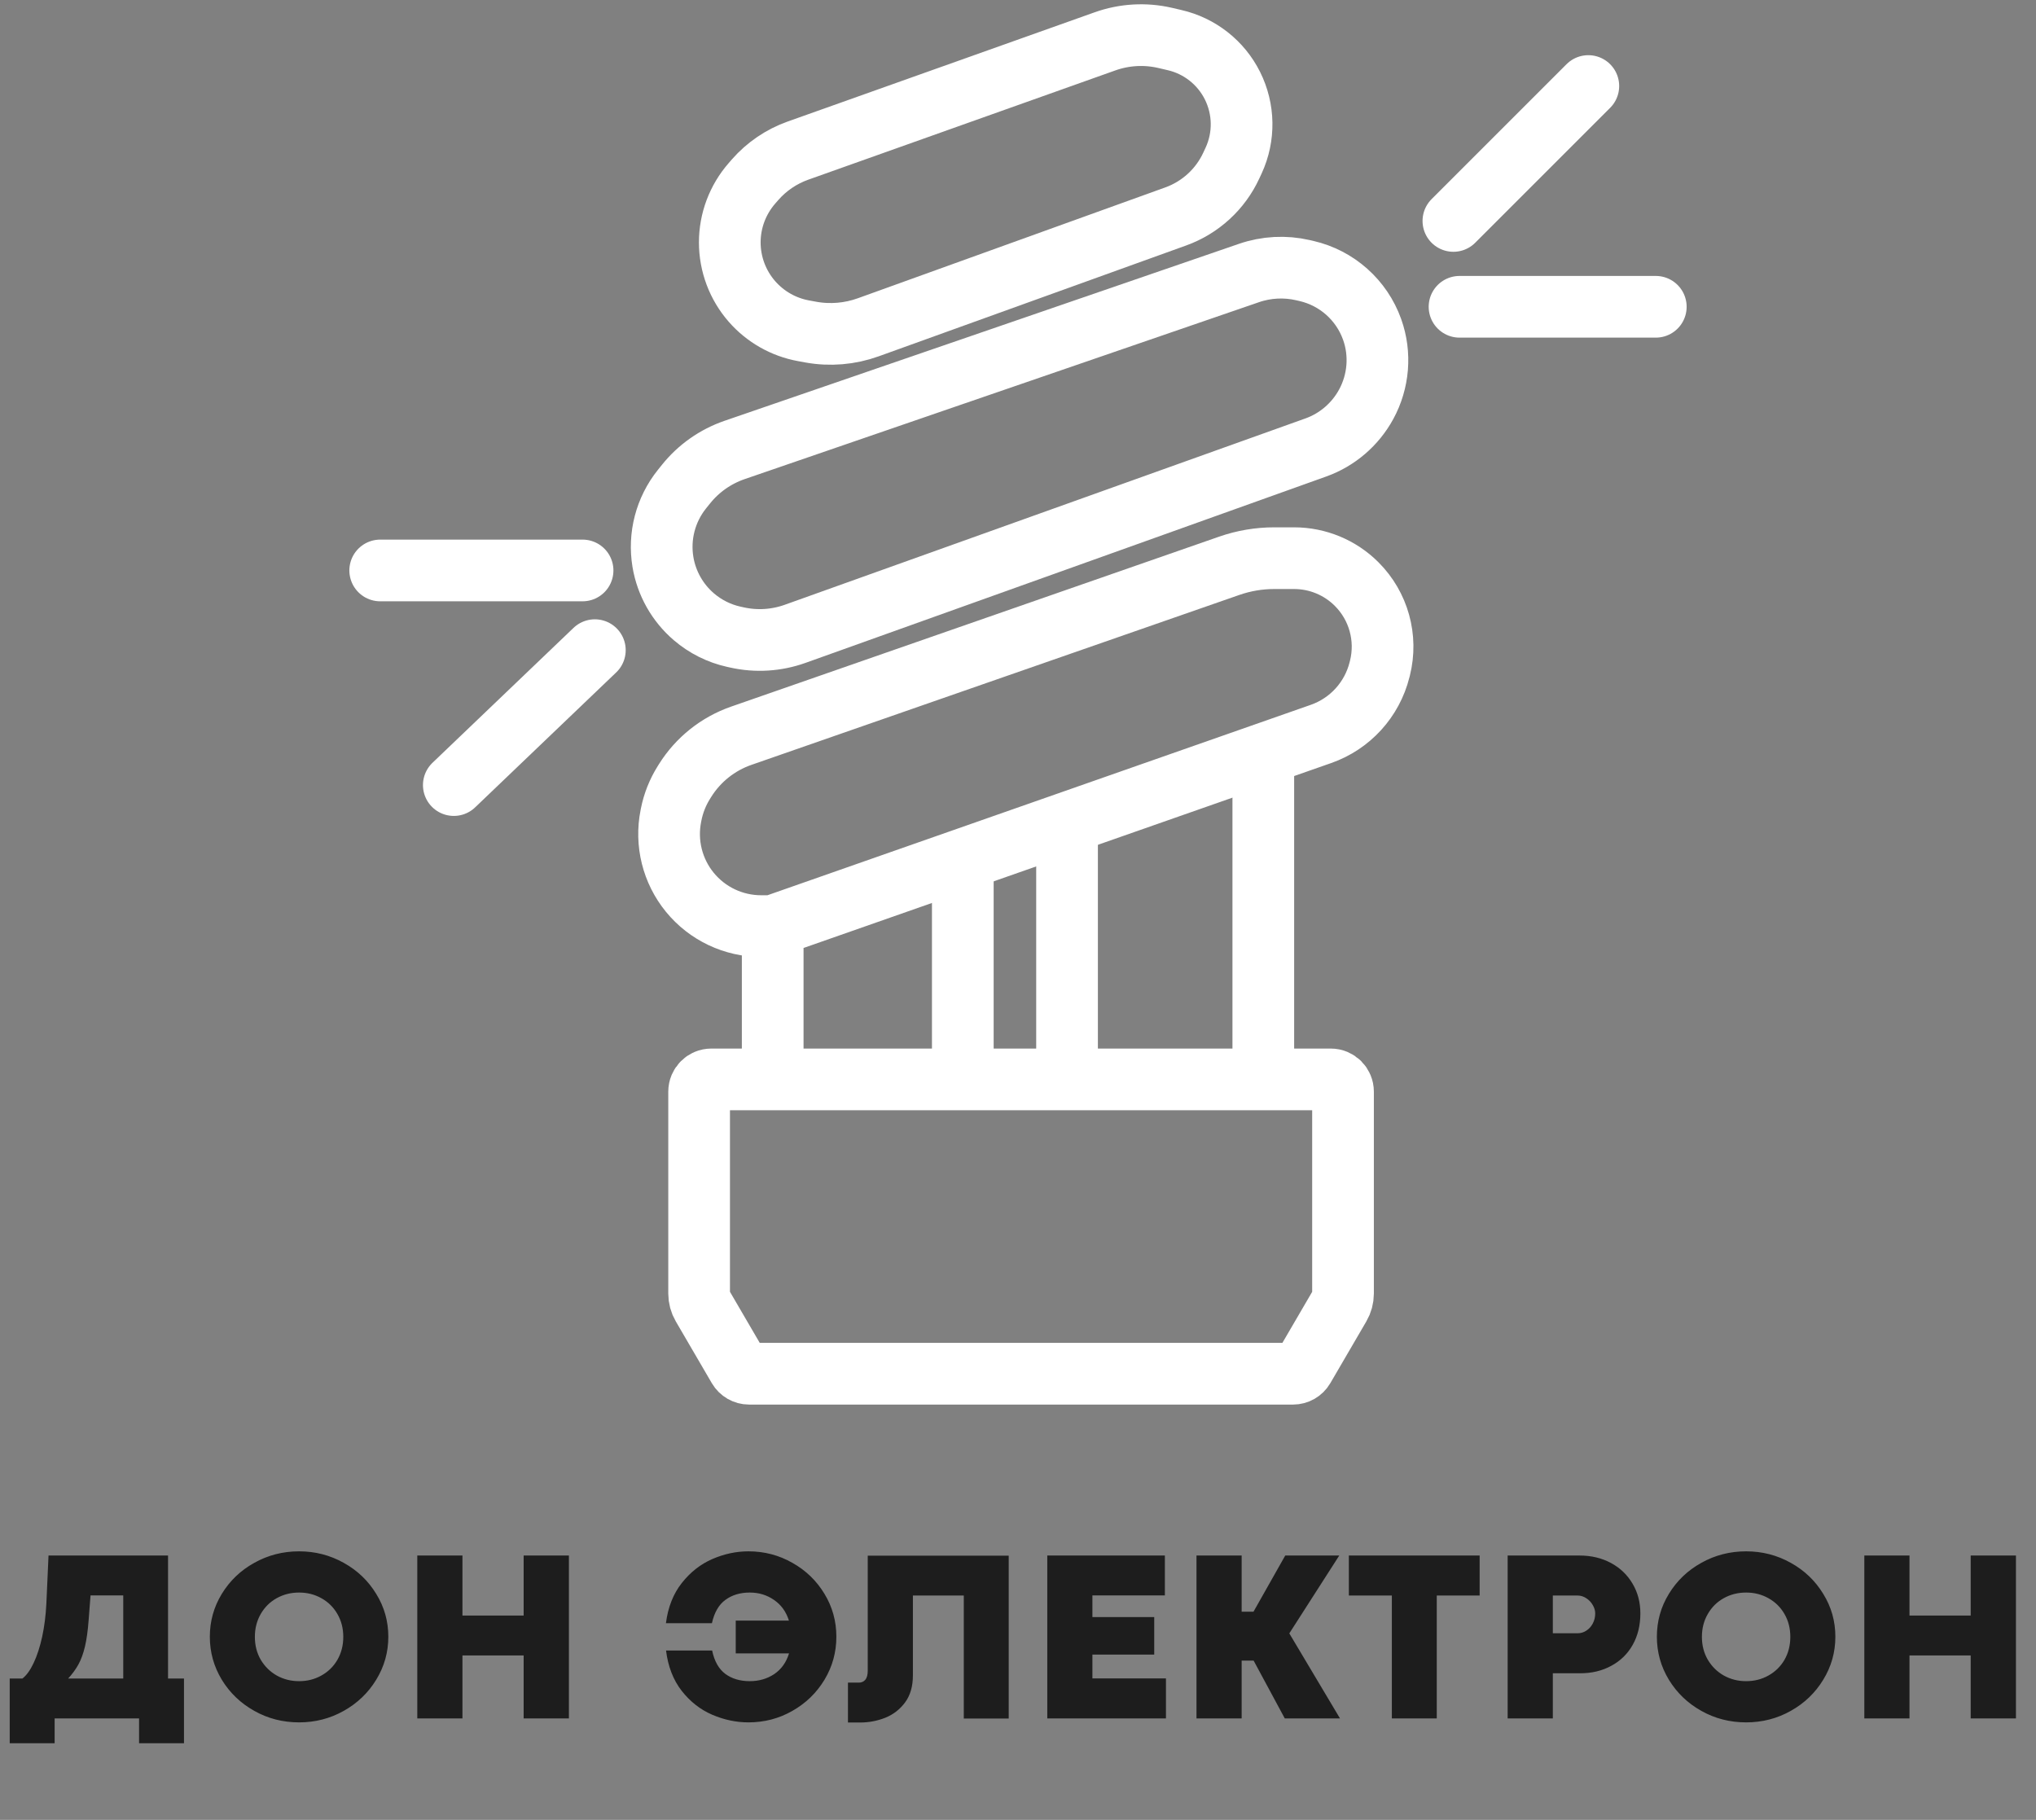
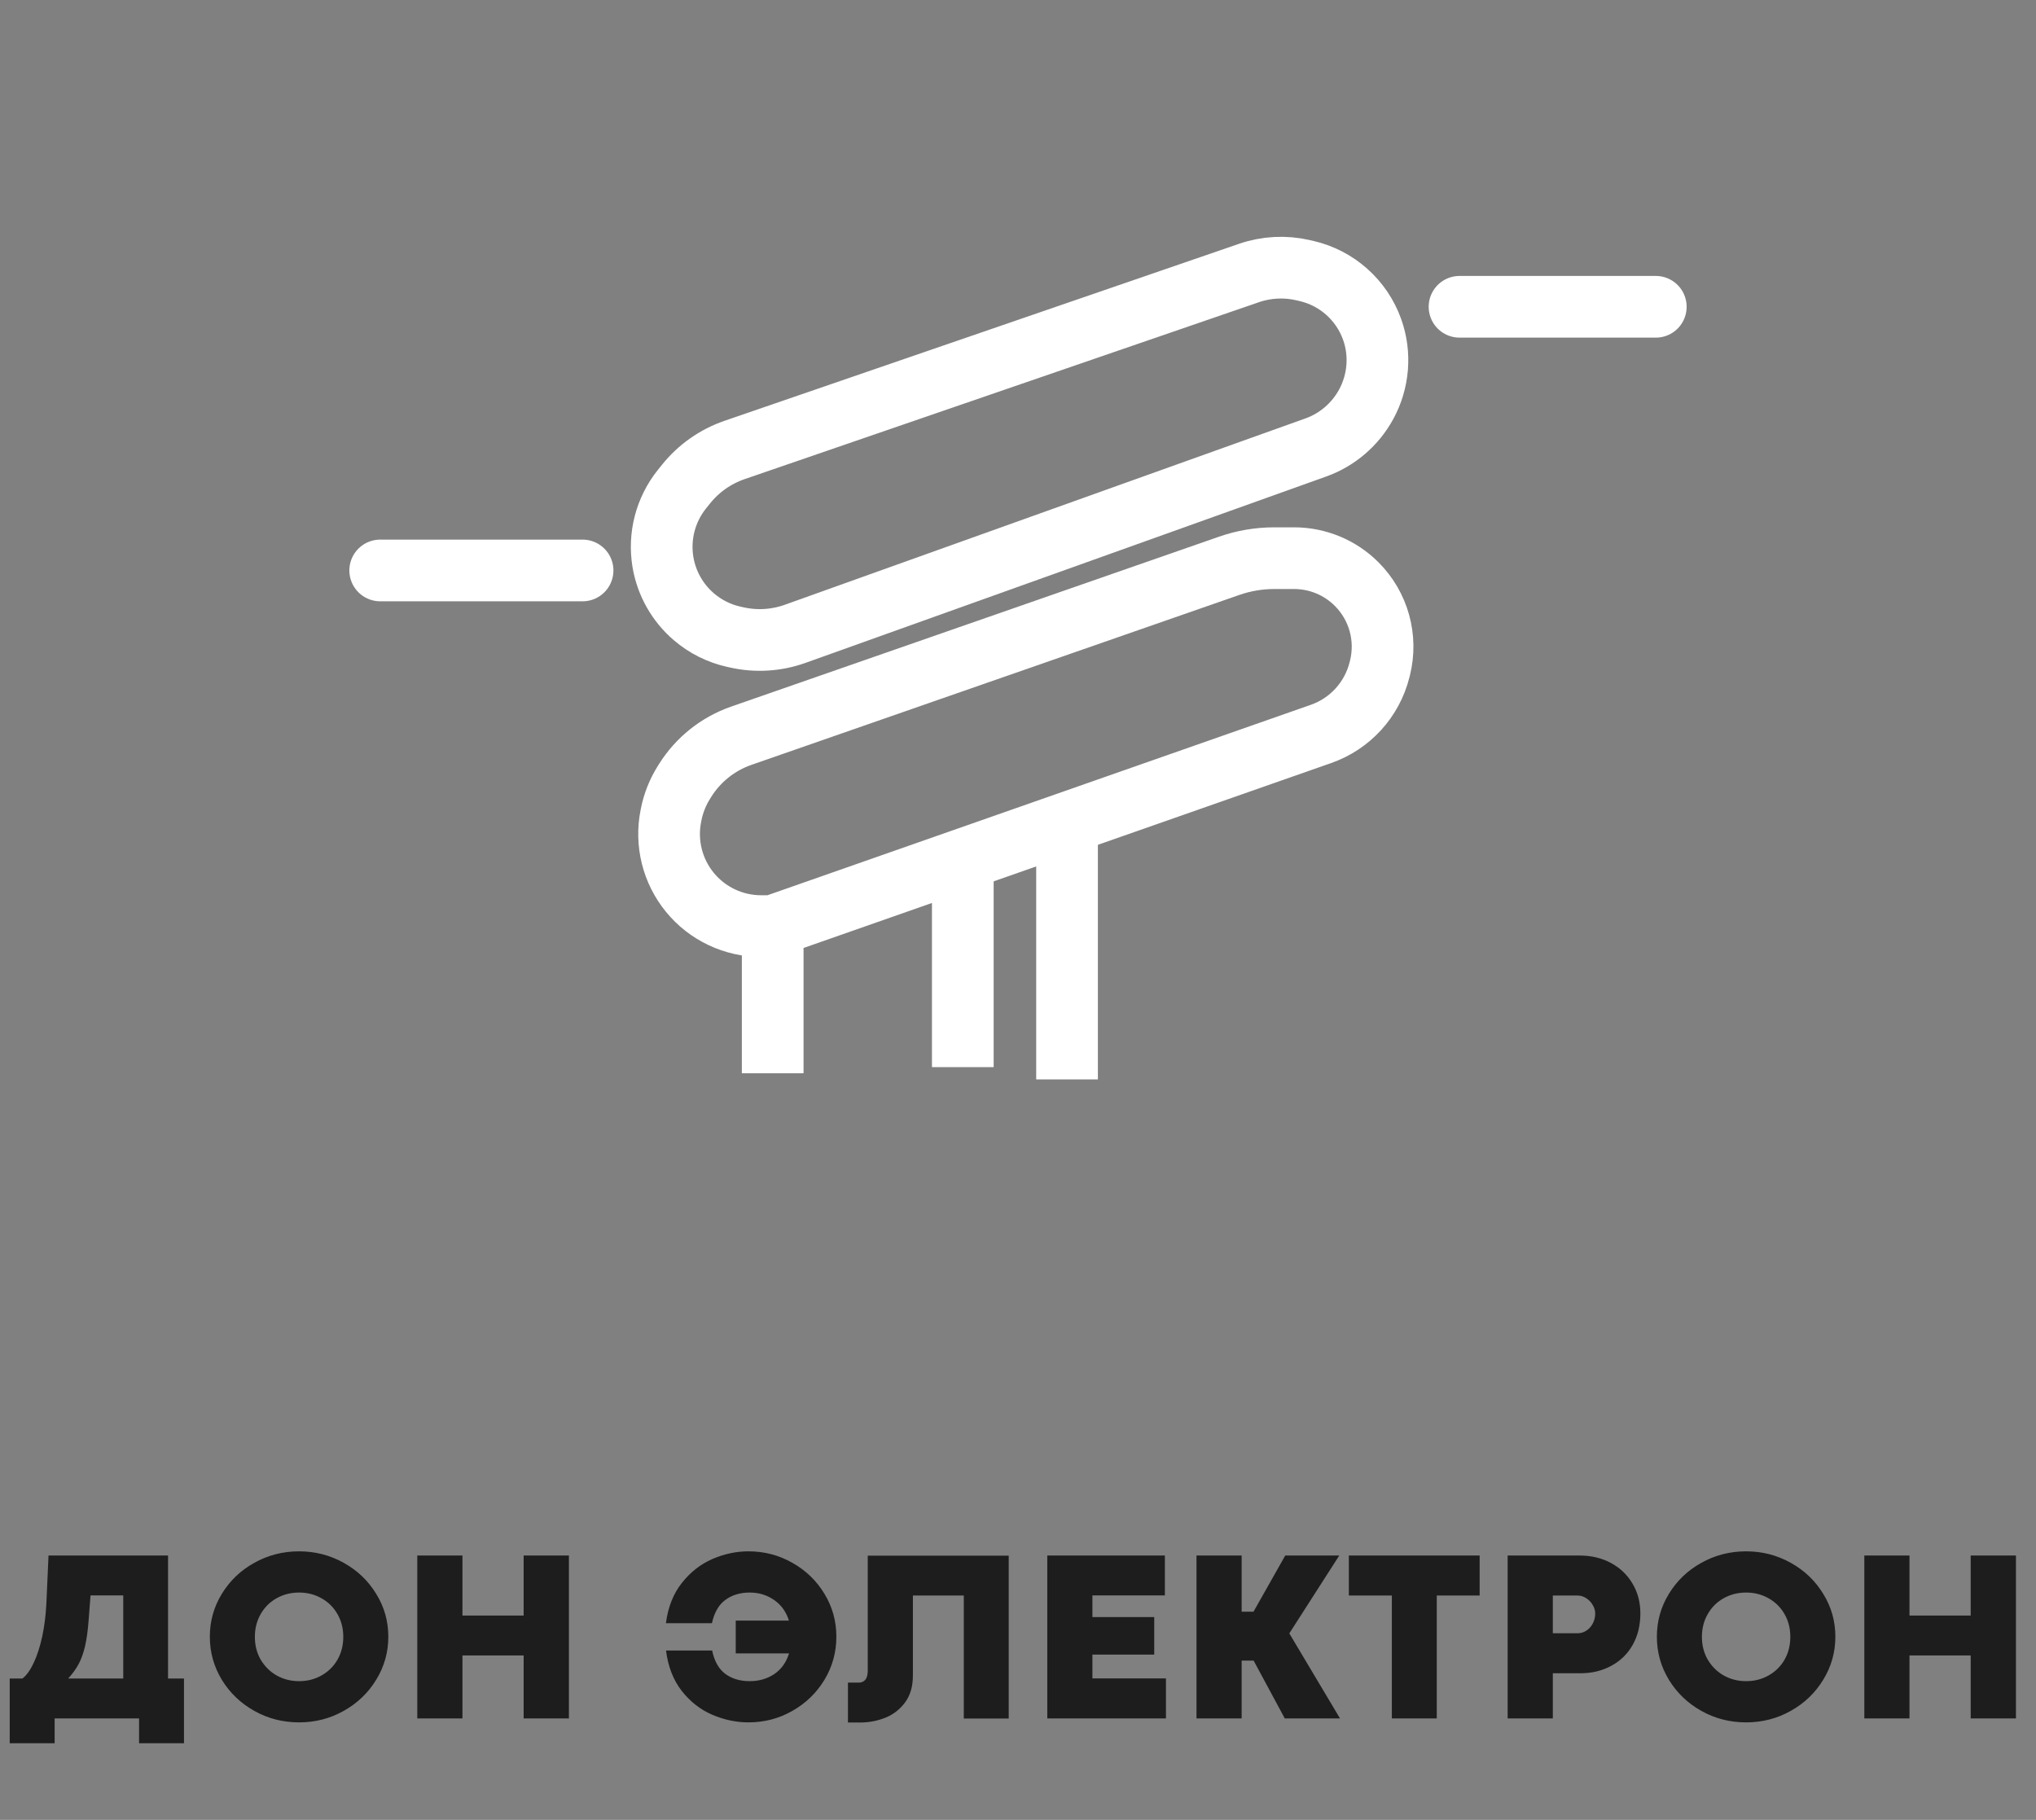
<svg xmlns="http://www.w3.org/2000/svg" width="66" height="59" viewBox="0 0 66 59" fill="none">
  <rect x="0" y="0" width="66" height="59" fill="#808080" stroke="none" />
  <path d="M42.657 14.506L25.774 20.549C25.17 20.765 24.517 20.806 23.89 20.666L23.789 20.644C23.311 20.538 22.865 20.315 22.493 19.996C21.96 19.539 21.605 18.91 21.49 18.219C21.351 17.382 21.574 16.525 22.104 15.862L22.235 15.699C22.644 15.187 23.19 14.803 23.809 14.589L40.487 8.851C41.05 8.657 41.657 8.625 42.238 8.759L42.351 8.785C43.337 9.013 44.14 9.727 44.48 10.681C44.765 11.478 44.692 12.366 44.286 13.109C43.933 13.757 43.351 14.258 42.657 14.506Z" stroke="white" stroke-width="2" />
-   <path d="M22.771 42.336L23.939 44.339C24.011 44.461 24.141 44.536 24.283 44.536H41.916C42.058 44.536 42.189 44.461 42.26 44.339L43.428 42.336C43.499 42.215 43.536 42.076 43.536 41.936V35.392C43.536 35.172 43.358 34.994 43.139 34.994H23.06C22.841 34.994 22.663 35.172 22.663 35.392V41.936C22.663 42.076 22.7 42.215 22.771 42.336Z" stroke="white" stroke-width="2" />
  <path d="M25.048 34.795V30.024M25.048 30.024H24.674C23.778 30.024 22.93 29.622 22.363 28.929V28.929C21.798 28.238 21.572 27.33 21.747 26.454L21.757 26.403C21.83 26.037 21.969 25.687 22.167 25.37L22.207 25.306C22.631 24.628 23.273 24.116 24.028 23.853L39.847 18.343C40.315 18.18 40.808 18.096 41.304 18.096H41.951C42.711 18.096 43.441 18.398 43.978 18.936V18.936C44.691 19.648 44.977 20.682 44.733 21.66L44.719 21.714C44.477 22.682 43.764 23.464 42.822 23.794L25.048 30.024Z" stroke="white" stroke-width="2" />
-   <path d="M38.116 7.016L28.145 10.611C27.549 10.826 26.907 10.88 26.283 10.767L26.05 10.724C25.401 10.606 24.811 10.271 24.377 9.775C23.913 9.245 23.657 8.563 23.657 7.858C23.657 7.154 23.913 6.473 24.377 5.942L24.478 5.826C24.852 5.399 25.329 5.075 25.864 4.884L35.82 1.341C36.445 1.118 37.121 1.079 37.767 1.228L38.075 1.3C38.89 1.488 39.578 2.029 39.952 2.777C40.333 3.539 40.347 4.432 39.99 5.205L39.916 5.364C39.562 6.133 38.913 6.728 38.116 7.016Z" stroke="white" stroke-width="2" />
  <path d="M31.211 27.837V34.596" stroke="white" stroke-width="2" />
  <path d="M34.59 26.645V34.994" stroke="white" stroke-width="2" />
-   <path d="M40.952 24.458V34.994" stroke="white" stroke-width="2" />
-   <path d="M47.114 7.163L51.488 2.789" stroke="white" stroke-width="2" stroke-linecap="round" />
  <path d="M47.313 9.946H53.675" stroke="white" stroke-width="2" stroke-linecap="round" />
-   <path d="M14.711 25.452L19.283 21.078" stroke="white" stroke-width="2" stroke-linecap="round" />
  <path d="M12.325 18.494H18.885" stroke="white" stroke-width="2" stroke-linecap="round" />
  <path d="M0.726 54.418C0.858 54.317 0.98 54.149 1.091 53.913C1.202 53.678 1.294 53.394 1.367 53.063C1.439 52.729 1.484 52.37 1.503 51.987L1.573 50.43H5.447V54.418H5.964V56.515H4.508V55.711H1.771V56.515H0.315V54.418H0.726ZM3.995 51.723H2.935L2.873 52.527C2.847 52.871 2.807 53.157 2.753 53.385C2.698 53.613 2.629 53.804 2.543 53.96C2.458 54.115 2.346 54.268 2.209 54.418H3.995V51.723ZM9.695 55.839C9.169 55.839 8.685 55.715 8.243 55.466C7.8 55.218 7.449 54.881 7.19 54.457C6.932 54.03 6.802 53.565 6.802 53.063C6.802 52.558 6.932 52.095 7.19 51.673C7.449 51.248 7.8 50.913 8.243 50.667C8.685 50.419 9.169 50.294 9.695 50.294C10.218 50.294 10.7 50.419 11.143 50.667C11.586 50.913 11.937 51.248 12.195 51.673C12.457 52.095 12.588 52.558 12.588 53.063C12.588 53.565 12.457 54.03 12.195 54.457C11.937 54.881 11.586 55.218 11.143 55.466C10.7 55.715 10.218 55.839 9.695 55.839ZM9.695 54.503C9.959 54.503 10.2 54.443 10.417 54.321C10.637 54.199 10.81 54.03 10.937 53.812C11.064 53.592 11.128 53.344 11.128 53.067C11.128 52.79 11.064 52.543 10.937 52.325C10.81 52.105 10.637 51.934 10.417 51.813C10.2 51.691 9.959 51.63 9.695 51.63C9.431 51.63 9.189 51.691 8.969 51.813C8.751 51.934 8.579 52.105 8.452 52.325C8.326 52.543 8.262 52.79 8.262 53.067C8.262 53.344 8.326 53.591 8.452 53.808C8.582 54.026 8.755 54.197 8.973 54.321C9.193 54.443 9.433 54.503 9.695 54.503ZM13.527 50.43H14.991V52.376H16.975V50.43H18.442V55.711H16.975V53.669H14.991V55.711H13.527V50.43ZM24.262 50.294C24.777 50.294 25.252 50.419 25.687 50.667C26.124 50.913 26.471 51.248 26.727 51.673C26.984 52.095 27.112 52.558 27.112 53.063C27.112 53.565 26.984 54.03 26.727 54.457C26.471 54.881 26.124 55.218 25.687 55.466C25.252 55.715 24.777 55.839 24.262 55.839C23.863 55.839 23.471 55.756 23.085 55.59C22.702 55.425 22.374 55.167 22.099 54.818C21.825 54.466 21.655 54.03 21.591 53.509H23.085C23.158 53.859 23.302 54.112 23.516 54.27C23.731 54.426 23.994 54.503 24.305 54.503C24.602 54.503 24.866 54.427 25.097 54.274C25.327 54.119 25.488 53.895 25.578 53.602H23.85V52.539H25.574C25.484 52.251 25.323 52.029 25.093 51.871C24.862 51.71 24.6 51.63 24.305 51.63C23.994 51.63 23.731 51.709 23.516 51.867C23.302 52.022 23.155 52.275 23.078 52.624H21.587C21.654 52.104 21.826 51.669 22.103 51.319C22.38 50.968 22.71 50.709 23.093 50.543C23.476 50.377 23.866 50.294 24.262 50.294ZM27.841 54.55C27.929 54.55 27.999 54.519 28.051 54.457C28.103 54.392 28.129 54.295 28.129 54.166V50.434H32.699V55.715H31.243V51.727H29.593V54.317C29.593 54.672 29.508 54.963 29.34 55.191C29.172 55.418 28.958 55.584 28.7 55.688C28.441 55.791 28.17 55.843 27.888 55.843H27.488V54.55H27.841ZM33.949 50.43H37.761V51.723H35.412V52.426H37.416V53.641H35.412V54.414H37.796V55.711H33.949V50.43ZM40.25 50.43V52.251H40.634L41.663 50.43H43.414L41.795 52.954L43.438 55.711H41.648L40.638 53.836H40.25V55.711H38.786V50.43H40.25ZM45.119 51.727H43.725V50.43H47.965V51.727H46.575V55.711H45.119V51.727ZM51.206 50.43C51.584 50.43 51.922 50.511 52.22 50.671C52.52 50.832 52.754 51.056 52.922 51.343C53.091 51.627 53.175 51.949 53.175 52.306C53.175 52.691 53.092 53.032 52.926 53.327C52.761 53.619 52.529 53.846 52.231 54.006C51.936 54.167 51.601 54.247 51.226 54.247H50.337V55.711H48.873V50.43H51.206ZM51.14 52.95C51.244 52.95 51.338 52.922 51.424 52.865C51.512 52.808 51.582 52.73 51.633 52.632C51.685 52.533 51.711 52.425 51.711 52.306C51.711 52.215 51.685 52.126 51.633 52.038C51.582 51.947 51.512 51.873 51.424 51.816C51.336 51.757 51.243 51.727 51.144 51.727H50.337V52.95H51.14ZM56.603 55.839C56.078 55.839 55.593 55.715 55.151 55.466C54.708 55.218 54.358 54.881 54.099 54.457C53.84 54.03 53.71 53.565 53.71 53.063C53.71 52.558 53.84 52.095 54.099 51.673C54.358 51.248 54.708 50.913 55.151 50.667C55.593 50.419 56.078 50.294 56.603 50.294C57.126 50.294 57.609 50.419 58.051 50.667C58.494 50.913 58.845 51.248 59.103 51.673C59.365 52.095 59.496 52.558 59.496 53.063C59.496 53.565 59.365 54.03 59.103 54.457C58.845 54.881 58.494 55.218 58.051 55.466C57.609 55.715 57.126 55.839 56.603 55.839ZM56.603 54.503C56.867 54.503 57.108 54.443 57.325 54.321C57.545 54.199 57.719 54.03 57.846 53.812C57.972 53.592 58.036 53.344 58.036 53.067C58.036 52.79 57.972 52.543 57.846 52.325C57.719 52.105 57.545 51.934 57.325 51.813C57.108 51.691 56.867 51.63 56.603 51.63C56.339 51.63 56.097 51.691 55.877 51.813C55.66 51.934 55.487 52.105 55.361 52.325C55.234 52.543 55.17 52.79 55.17 53.067C55.17 53.344 55.234 53.591 55.361 53.808C55.49 54.026 55.663 54.197 55.881 54.321C56.101 54.443 56.342 54.503 56.603 54.503ZM60.435 50.43H61.899V52.376H63.883V50.43H65.35V55.711H63.883V53.669H61.899V55.711H60.435V50.43Z" fill="#1D1D1D" />
</svg>